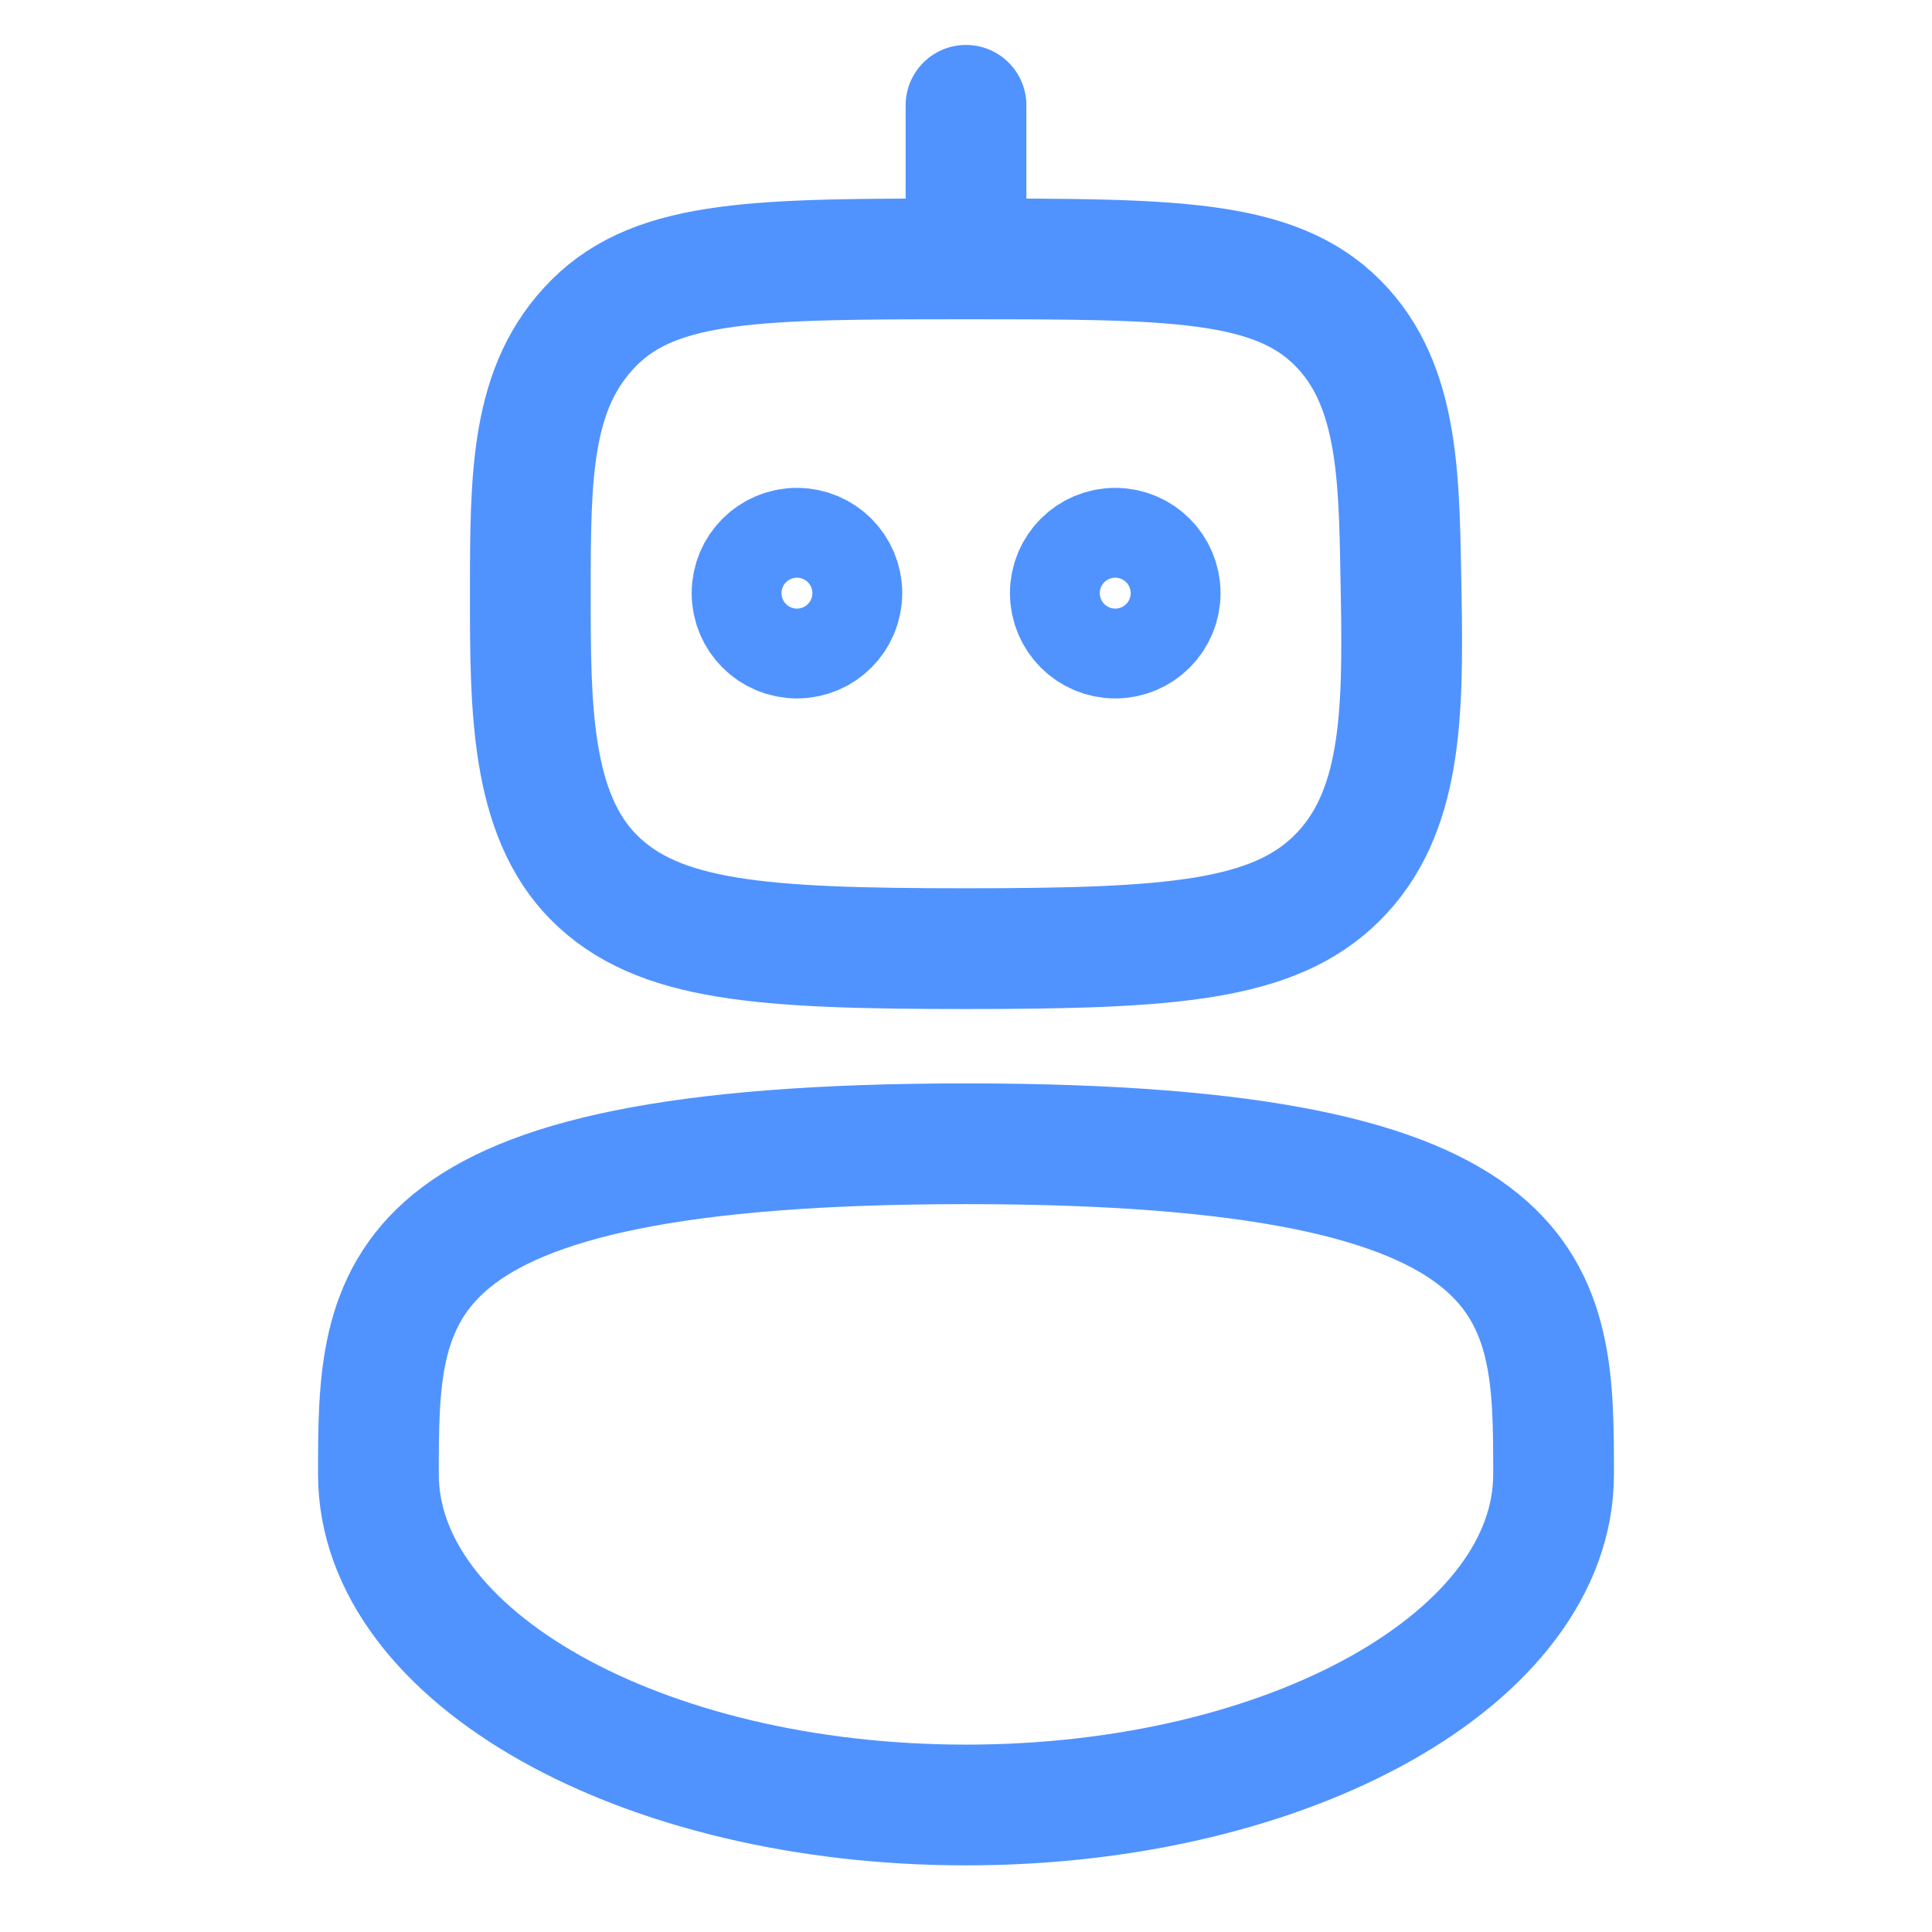
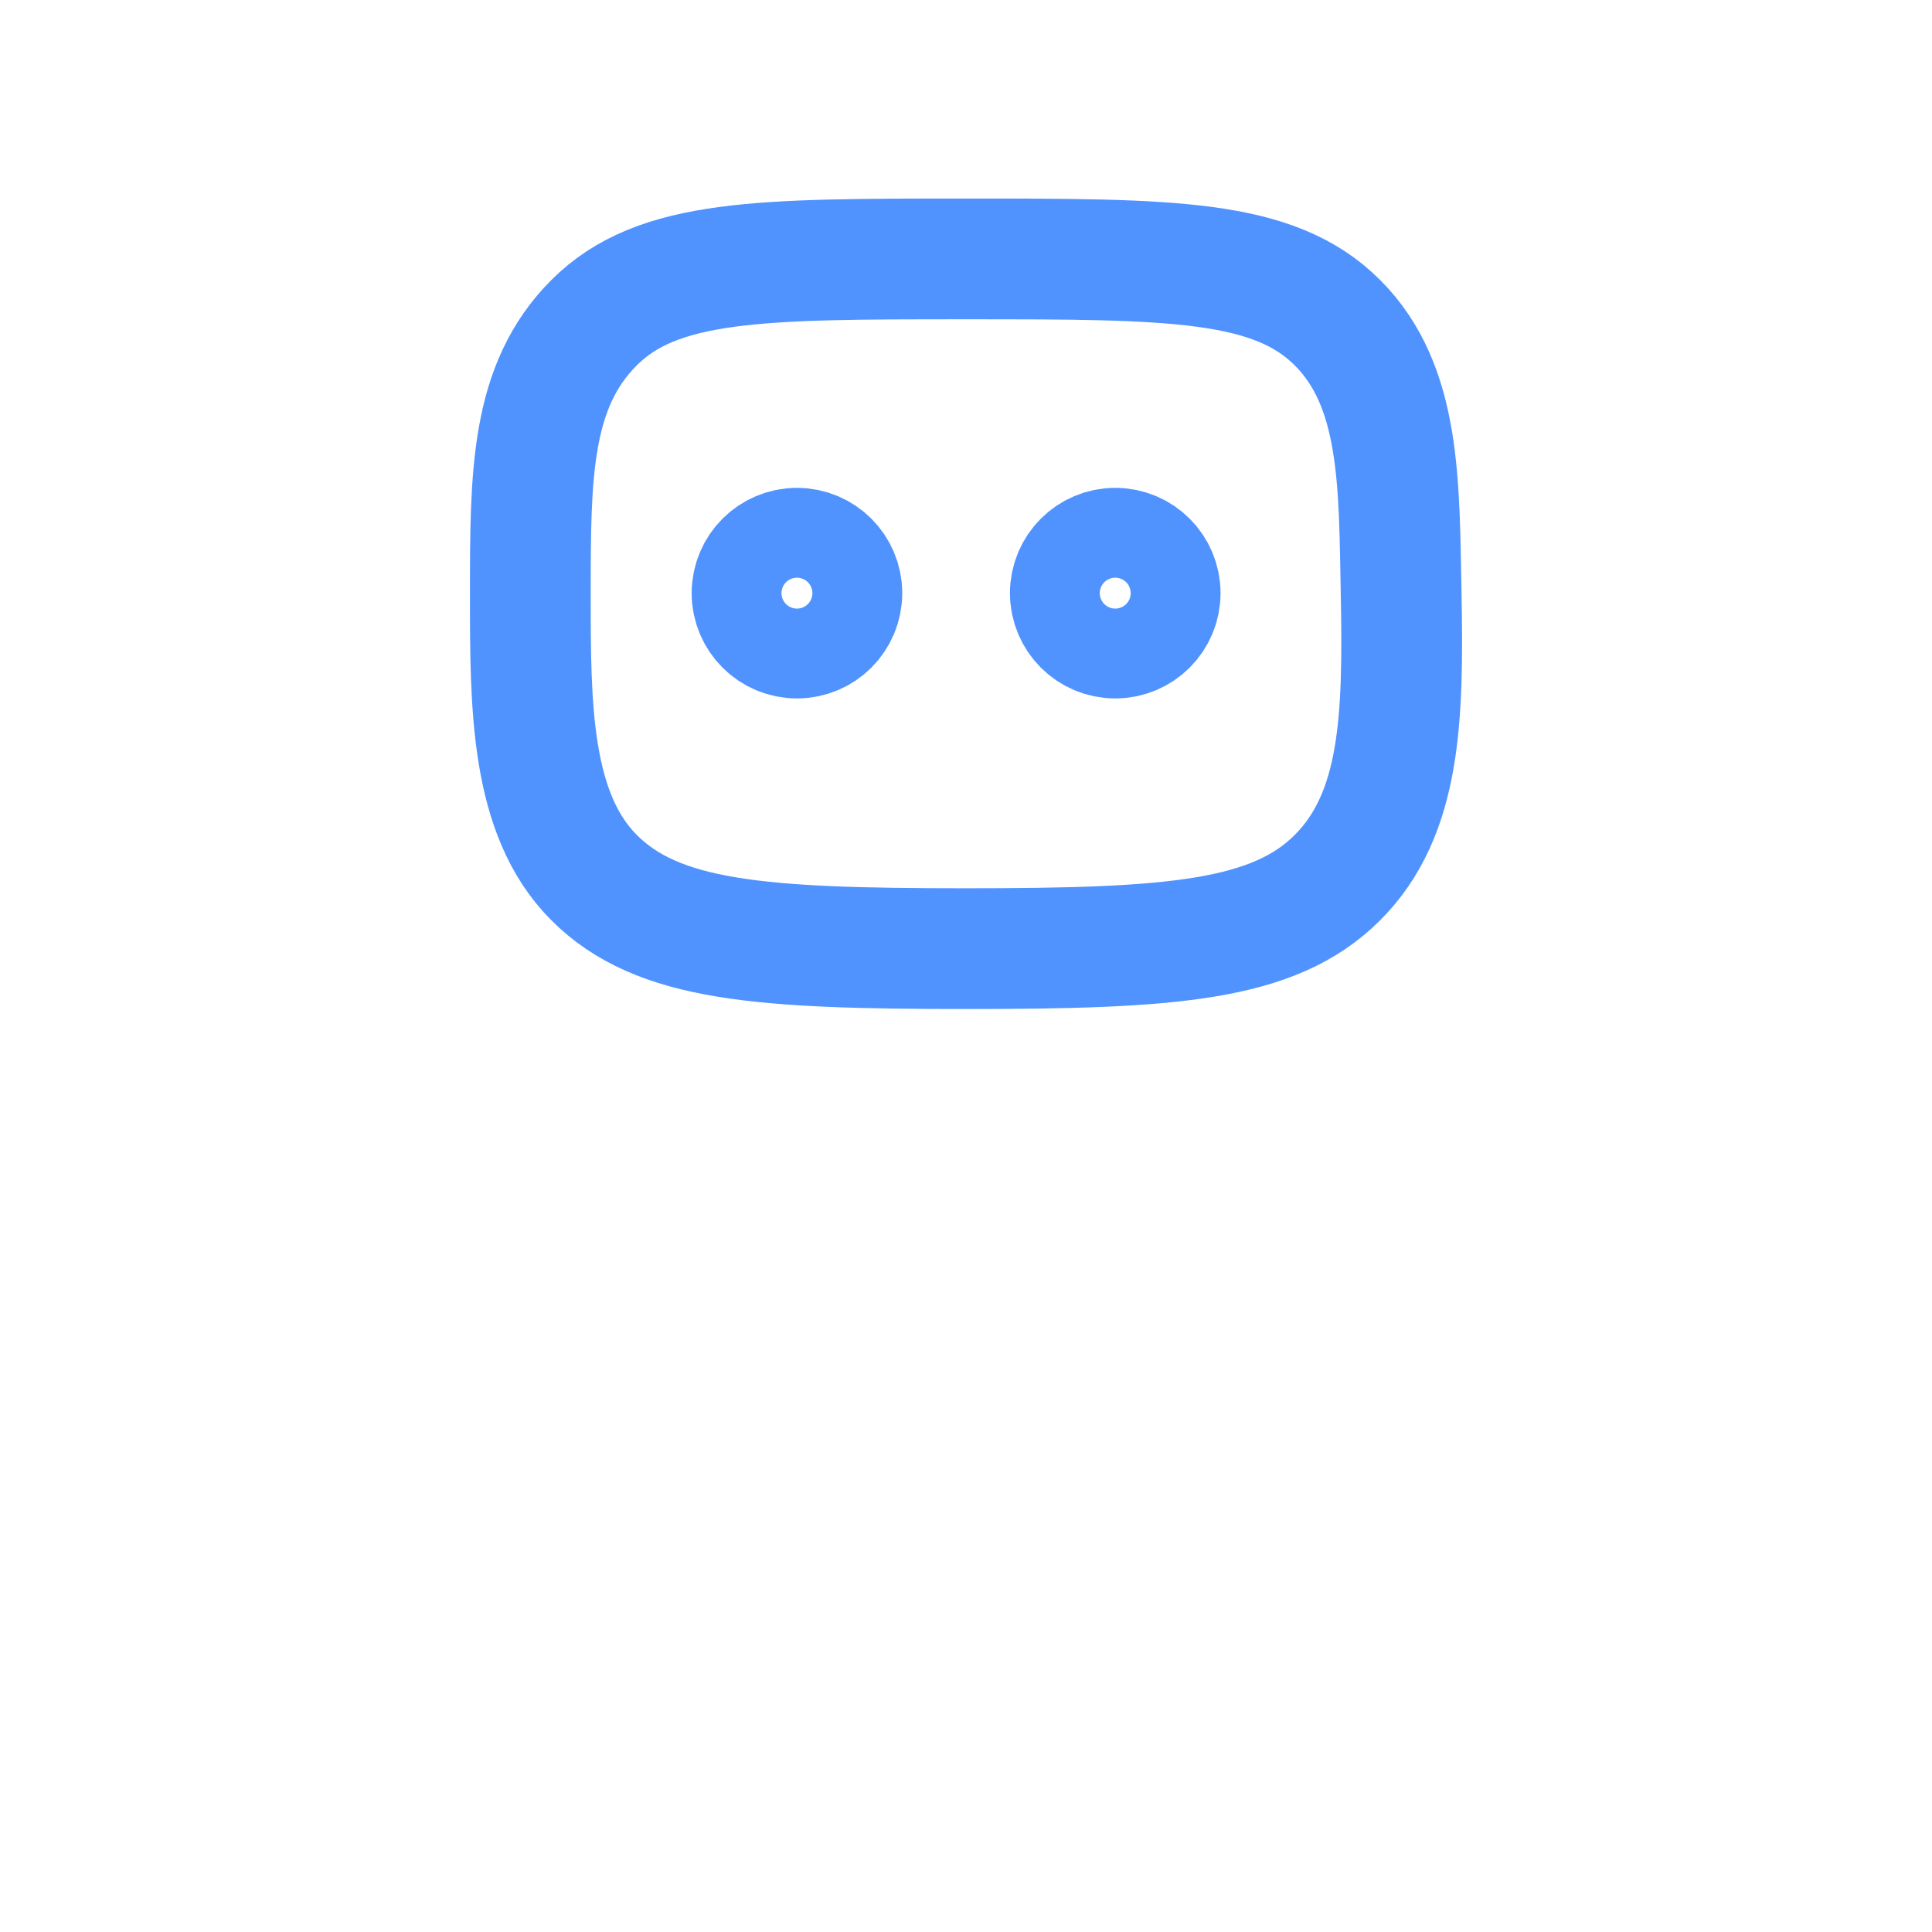
<svg xmlns="http://www.w3.org/2000/svg" id="Livello_2" data-name="Livello 2" viewBox="0 0 800 800">
  <defs>
    <style>
      .cls-1 {
        fill: none;
        stroke: #5093ff;
        stroke-linecap: round;
        stroke-linejoin: round;
        stroke-width: 50px;
      }
    </style>
  </defs>
  <path class="cls-1" d="M219.6,246.51c0-49.8,0-86.5,26.4-112.9,26.4-26.4,68.9-26.4,153.9-26.4s127.5,0,153.9,26.4c26.4,26.4,25.5,66.7,26.4,112.9.9,50.4,0,90.5-26.4,116.9s-68.9,29.4-153.9,29.4-127.5-3-153.9-29.4-26.4-71.2-26.4-116.9Z" />
  <circle class="cls-1" cx="330" cy="245.61" r="18.6" />
  <circle class="cls-1" cx="461.8" cy="245.61" r="18.6" />
-   <path class="cls-1" d="M156.7,610.51c0-75.6,0-136.9,243.3-136.9s243.3,61.3,243.3,136.9-108.9,136.9-243.3,136.9-243.3-61.3-243.3-136.9h0Z" />
-   <line class="cls-1" x1="400" y1="43.61" x2="400" y2="82.21" />
</svg>